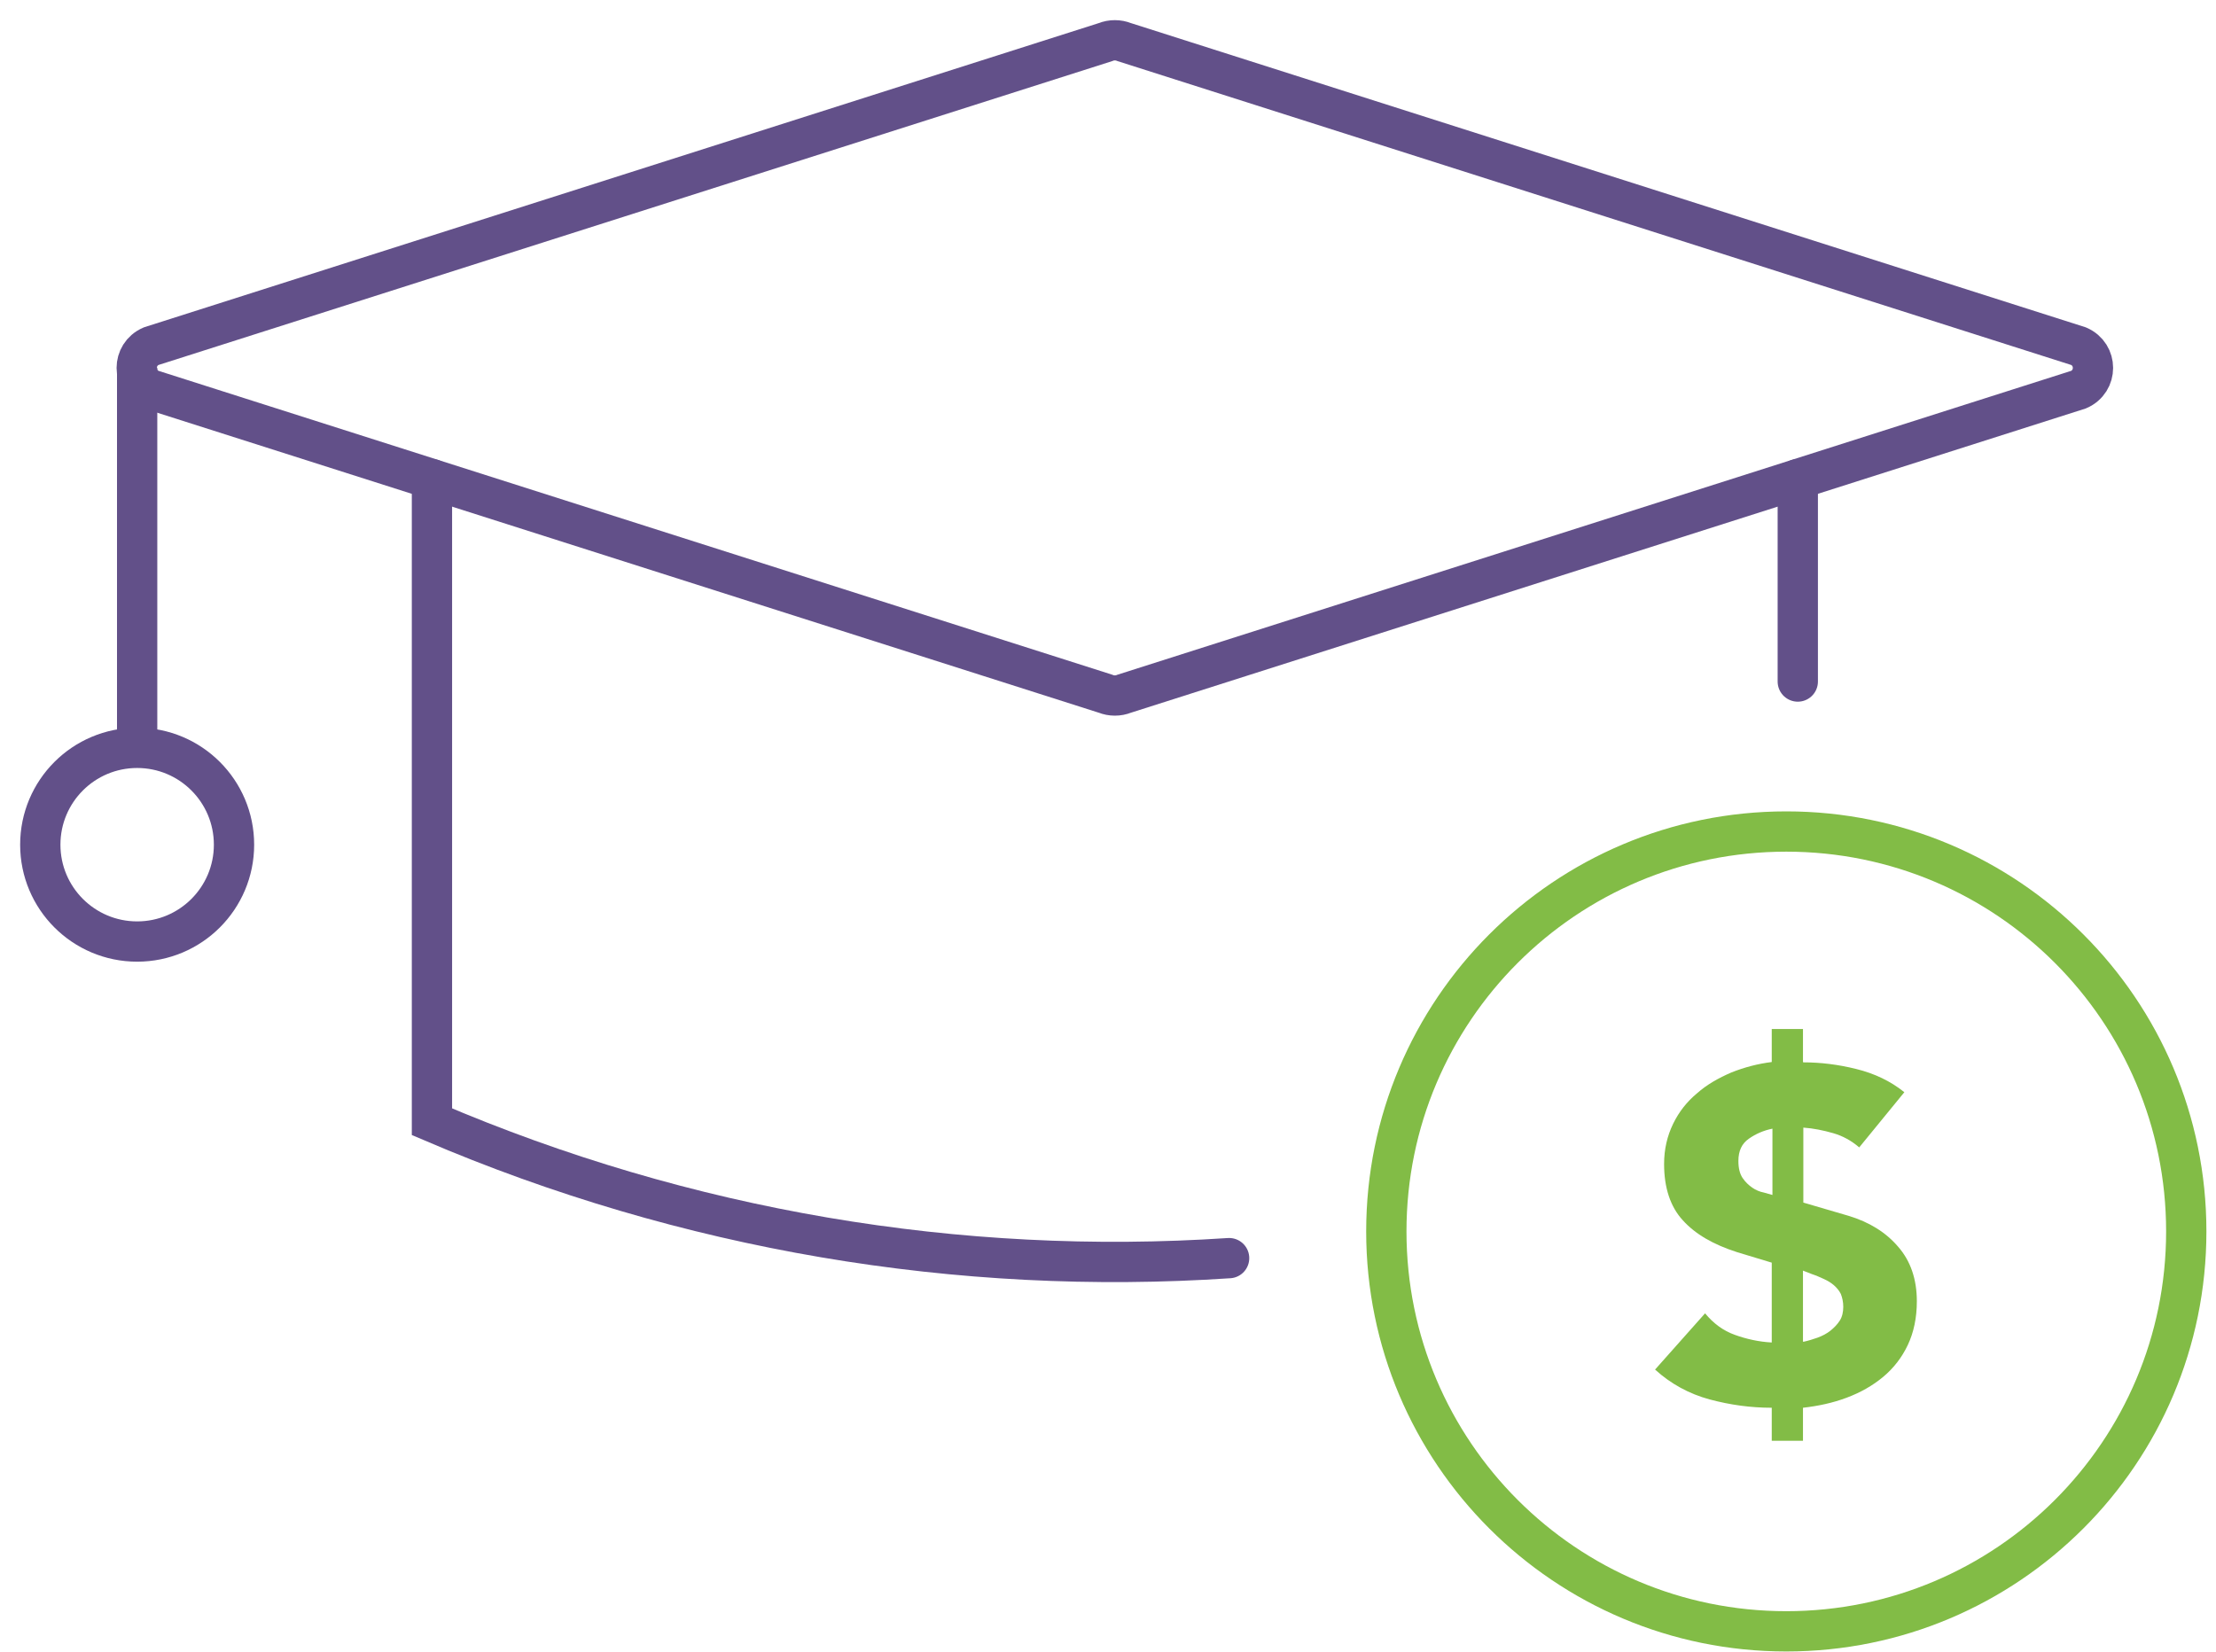
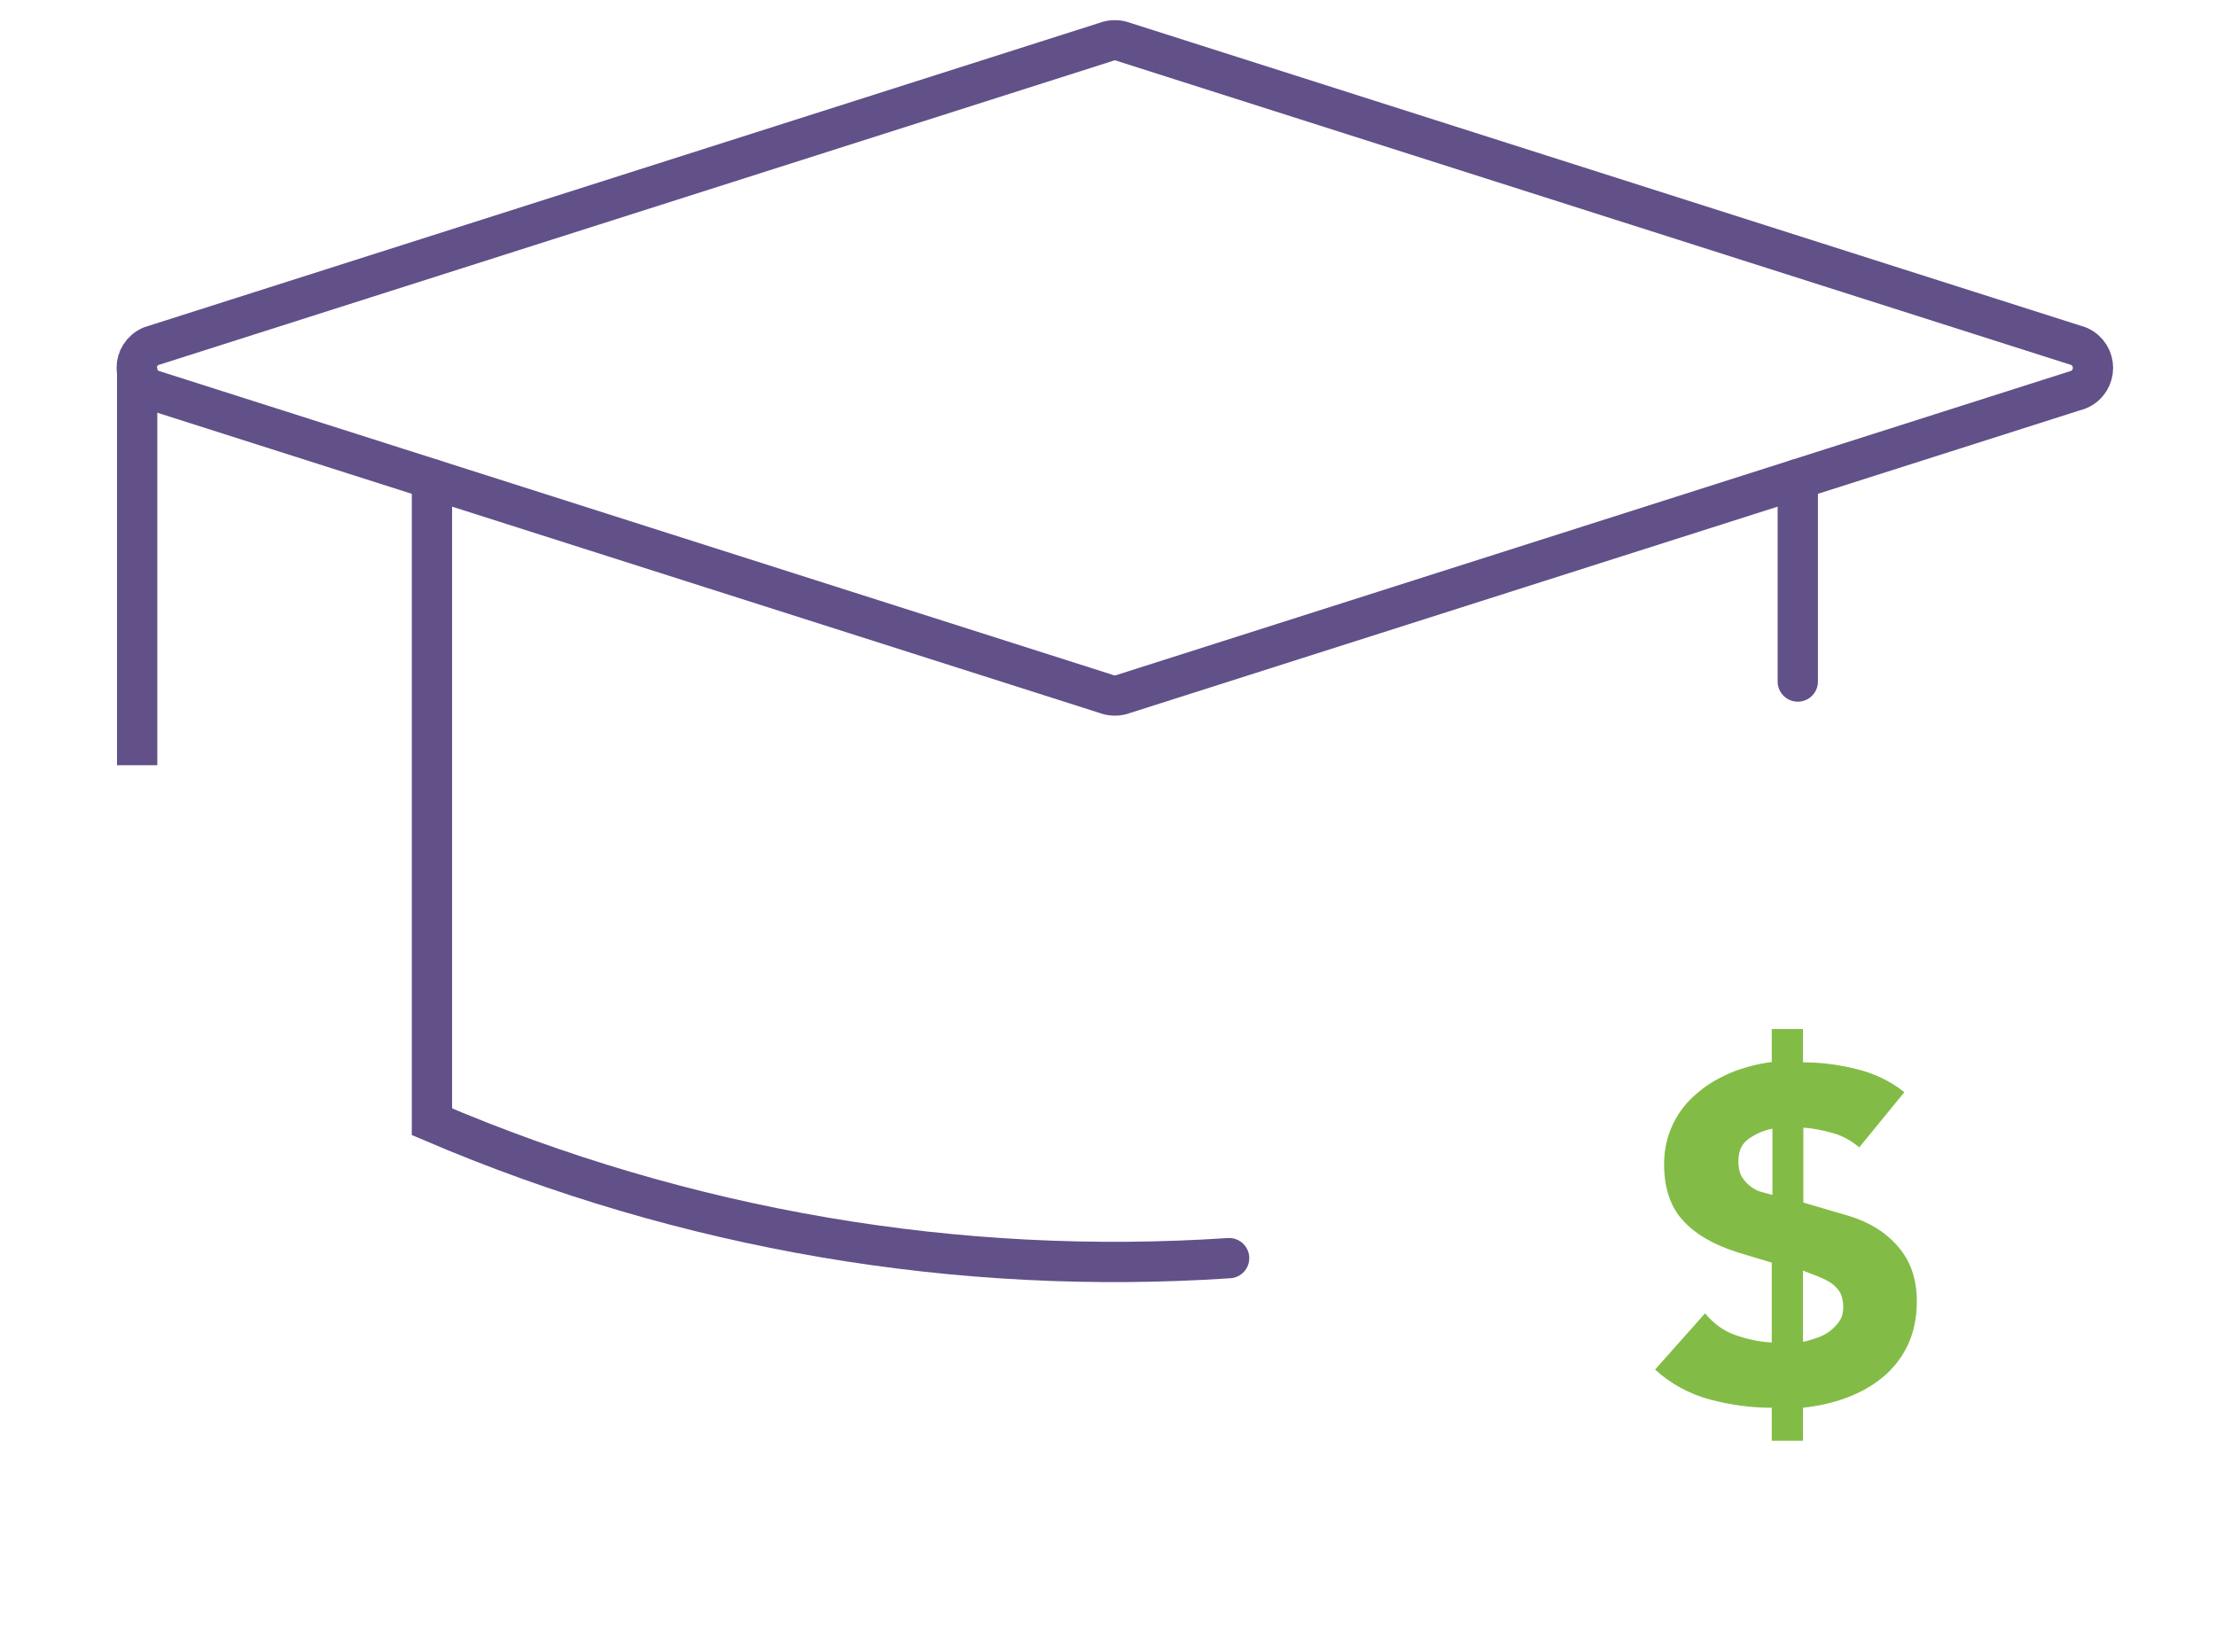
<svg xmlns="http://www.w3.org/2000/svg" width="55" height="41" viewBox="0 0 55 41" fill="none">
  <path d="M44.758 26.371C45.18 26.371 45.619 26.423 46.068 26.535C46.524 26.647 46.921 26.836 47.265 27.112L46.145 28.482C45.955 28.319 45.74 28.198 45.499 28.129C45.258 28.06 45.008 28.008 44.758 27.991V29.852L45.878 30.18C46.395 30.335 46.809 30.593 47.11 30.947C47.42 31.3 47.575 31.757 47.575 32.3C47.575 32.713 47.498 33.075 47.351 33.386C47.205 33.696 46.998 33.963 46.74 34.178C46.481 34.394 46.179 34.566 45.835 34.695C45.49 34.825 45.128 34.902 44.749 34.945V35.764H43.974V34.945C43.456 34.945 42.948 34.876 42.431 34.738C41.923 34.6 41.466 34.351 41.078 33.997L42.319 32.601C42.526 32.851 42.767 33.032 43.06 33.136C43.344 33.239 43.655 33.308 43.974 33.325V31.343L43.12 31.085C42.526 30.895 42.078 30.637 41.767 30.292C41.457 29.956 41.302 29.482 41.302 28.896C41.302 28.525 41.38 28.198 41.526 27.896C41.673 27.595 41.871 27.345 42.121 27.138C42.362 26.923 42.655 26.759 42.974 26.621C43.301 26.492 43.629 26.406 43.974 26.363V25.544H44.749V26.363L44.758 26.371ZM43.991 28.017C43.775 28.06 43.577 28.146 43.405 28.267C43.232 28.387 43.146 28.569 43.146 28.818C43.146 28.999 43.181 29.137 43.25 29.241C43.319 29.344 43.405 29.422 43.491 29.482C43.577 29.542 43.681 29.585 43.775 29.602C43.87 29.628 43.939 29.646 43.991 29.663V28.026V28.017ZM44.758 33.308C44.878 33.282 44.99 33.248 45.111 33.205C45.232 33.161 45.344 33.101 45.43 33.032C45.516 32.963 45.602 32.877 45.662 32.782C45.723 32.688 45.749 32.567 45.749 32.438C45.749 32.317 45.723 32.205 45.688 32.119C45.645 32.033 45.585 31.964 45.516 31.903C45.447 31.843 45.361 31.791 45.266 31.748C45.171 31.705 45.077 31.662 44.973 31.628L44.749 31.541V33.299L44.758 33.308Z" fill="#82BC46" />
-   <path d="M44.335 40.495C49.818 40.495 54.262 36.05 54.262 30.568C54.262 25.085 49.818 20.641 44.335 20.641C38.853 20.641 34.408 25.085 34.408 30.568C34.408 36.05 38.853 40.495 44.335 40.495Z" stroke="#82BC46" stroke-miterlimit="10" />
  <path d="M51.591 9.671L27.903 17.22C27.756 17.28 27.584 17.28 27.438 17.22L3.749 9.671C3.275 9.464 3.275 8.801 3.749 8.594L27.438 1.045C27.584 0.985 27.756 0.985 27.903 1.045L51.591 8.594C52.065 8.801 52.065 9.464 51.591 9.671Z" stroke="#625089" stroke-miterlimit="10" stroke-linecap="round" />
  <path d="M30.506 31.231C23.802 31.679 17.02 30.542 10.721 27.845V11.894" stroke="#625089" stroke-miterlimit="10" stroke-linecap="round" />
  <path d="M44.62 11.894V16.918" stroke="#625089" stroke-miterlimit="10" stroke-linecap="round" />
  <path d="M3.404 9.128V18.995" stroke="#625089" stroke-miterlimit="10" />
-   <path d="M3.404 23.372C4.732 23.372 5.808 22.296 5.808 20.968C5.808 19.64 4.732 18.564 3.404 18.564C2.076 18.564 1 19.64 1 20.968C1 22.296 2.076 23.372 3.404 23.372Z" stroke="#625089" stroke-miterlimit="10" />
</svg>